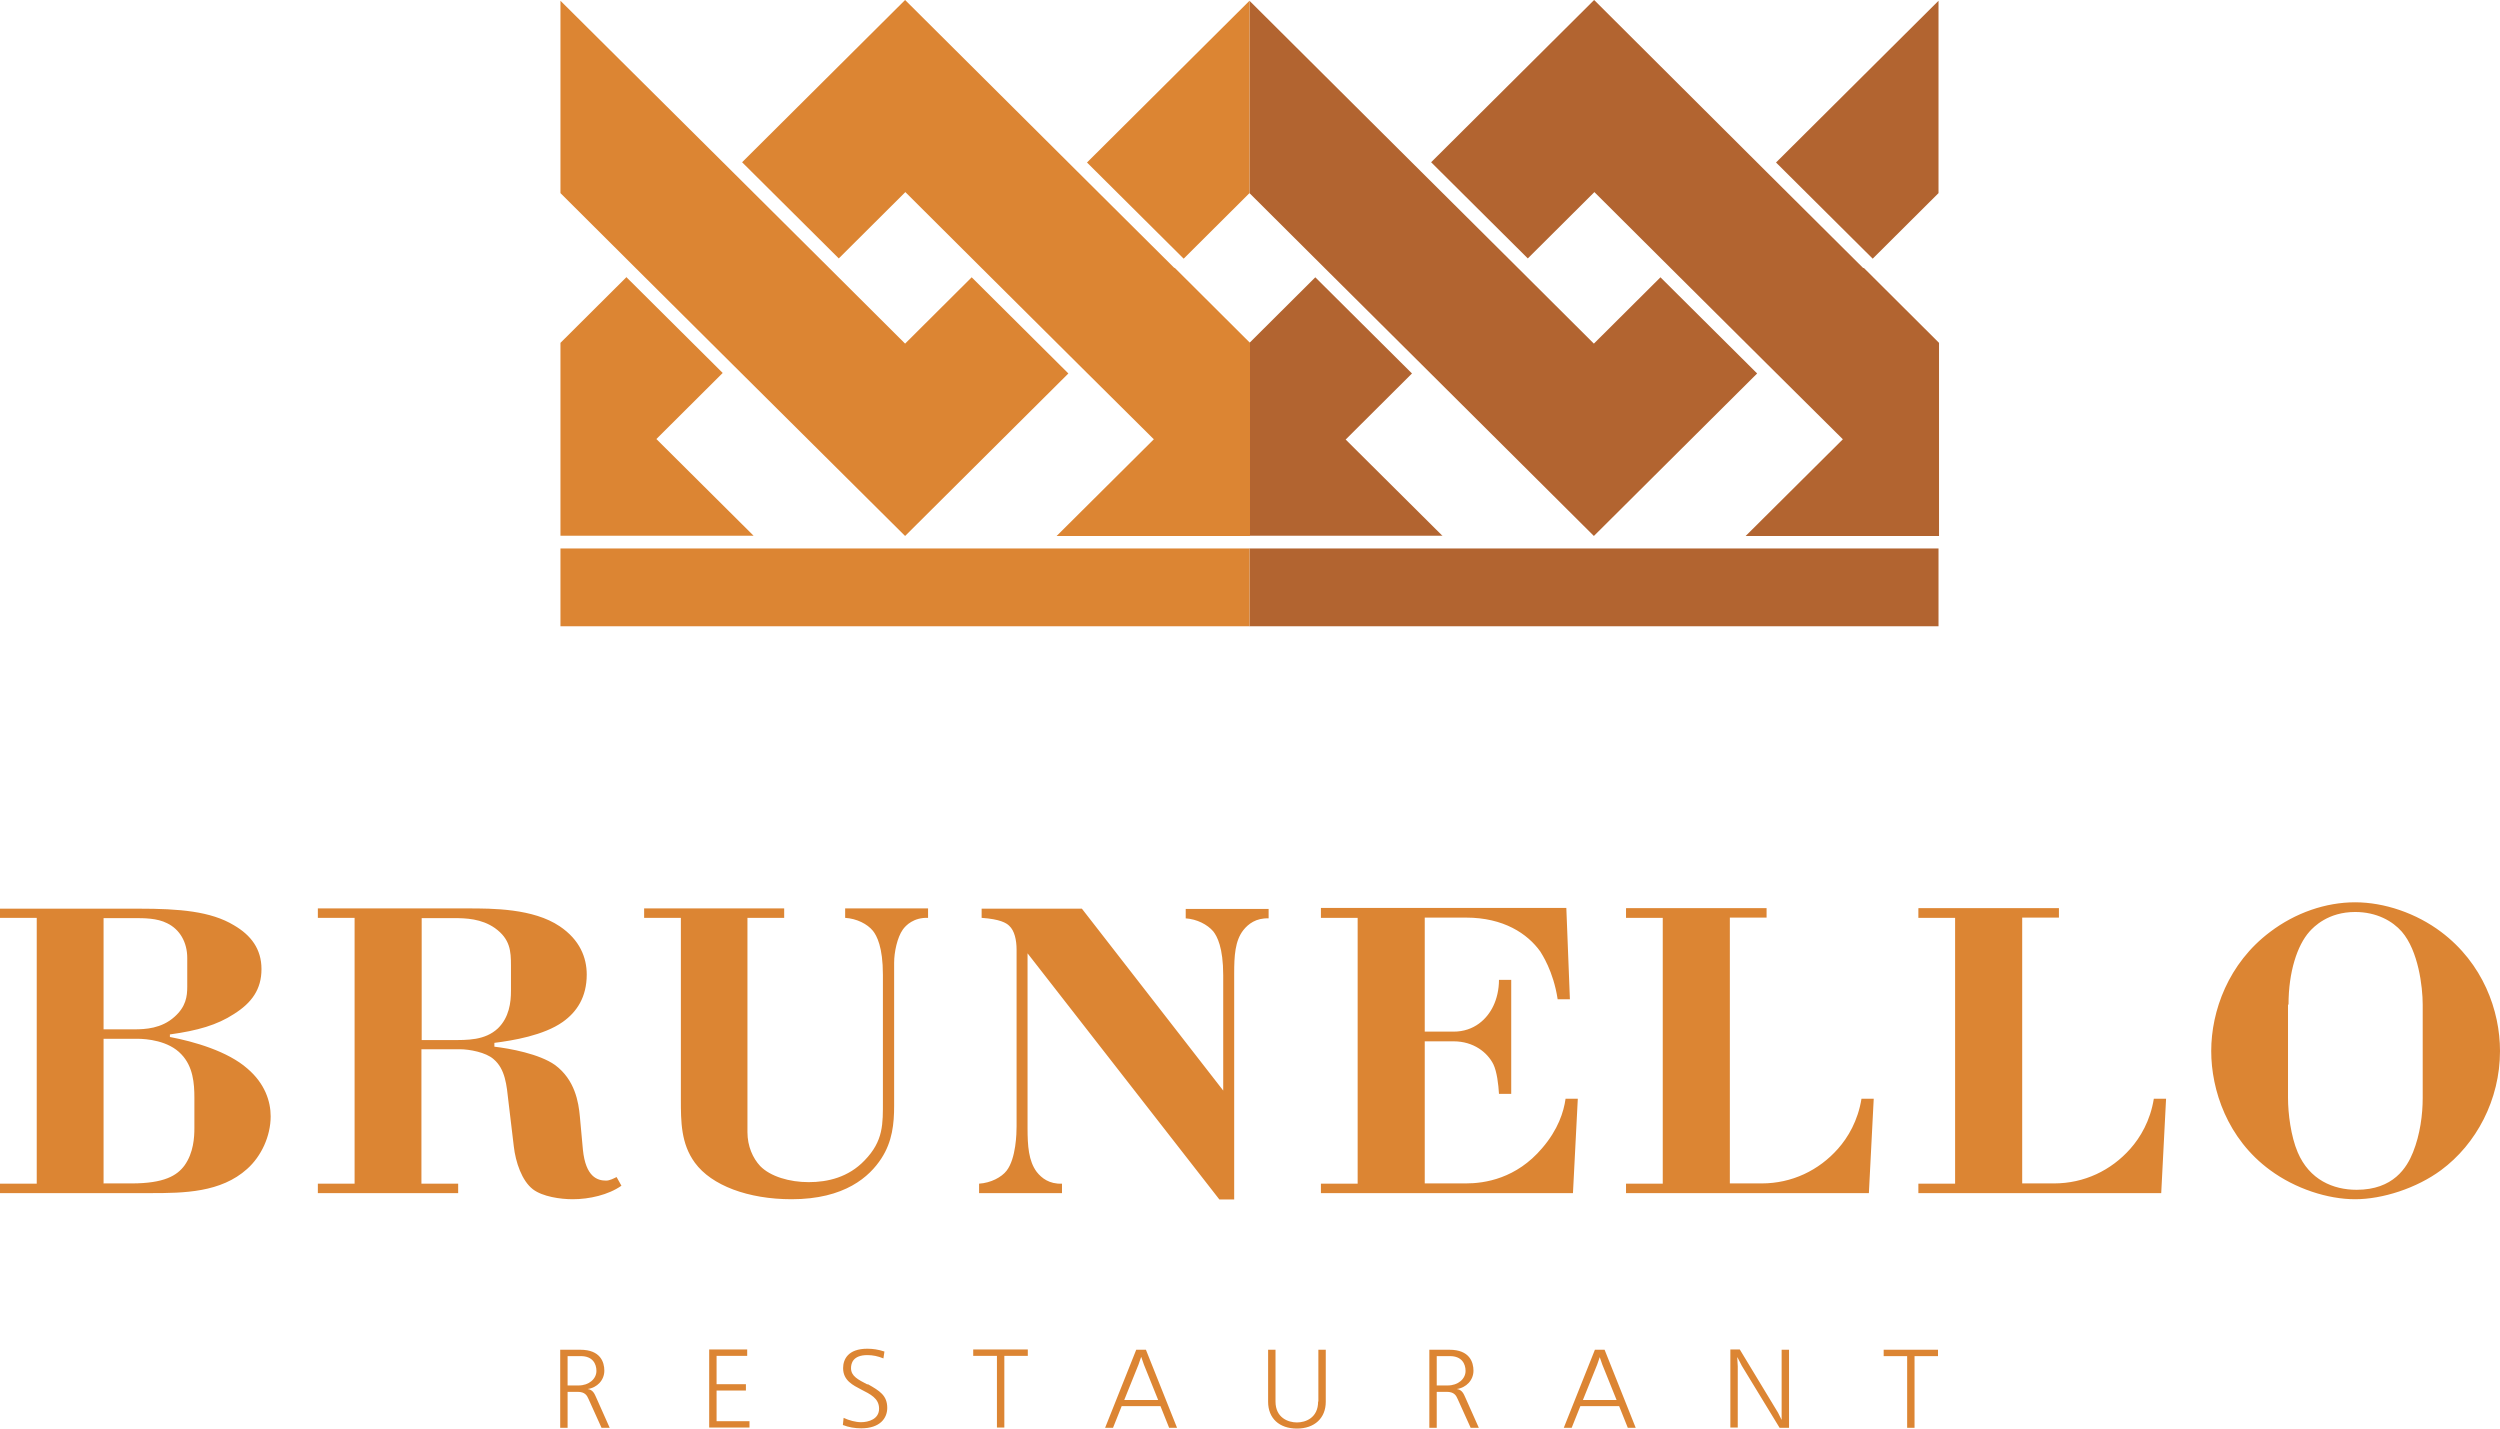
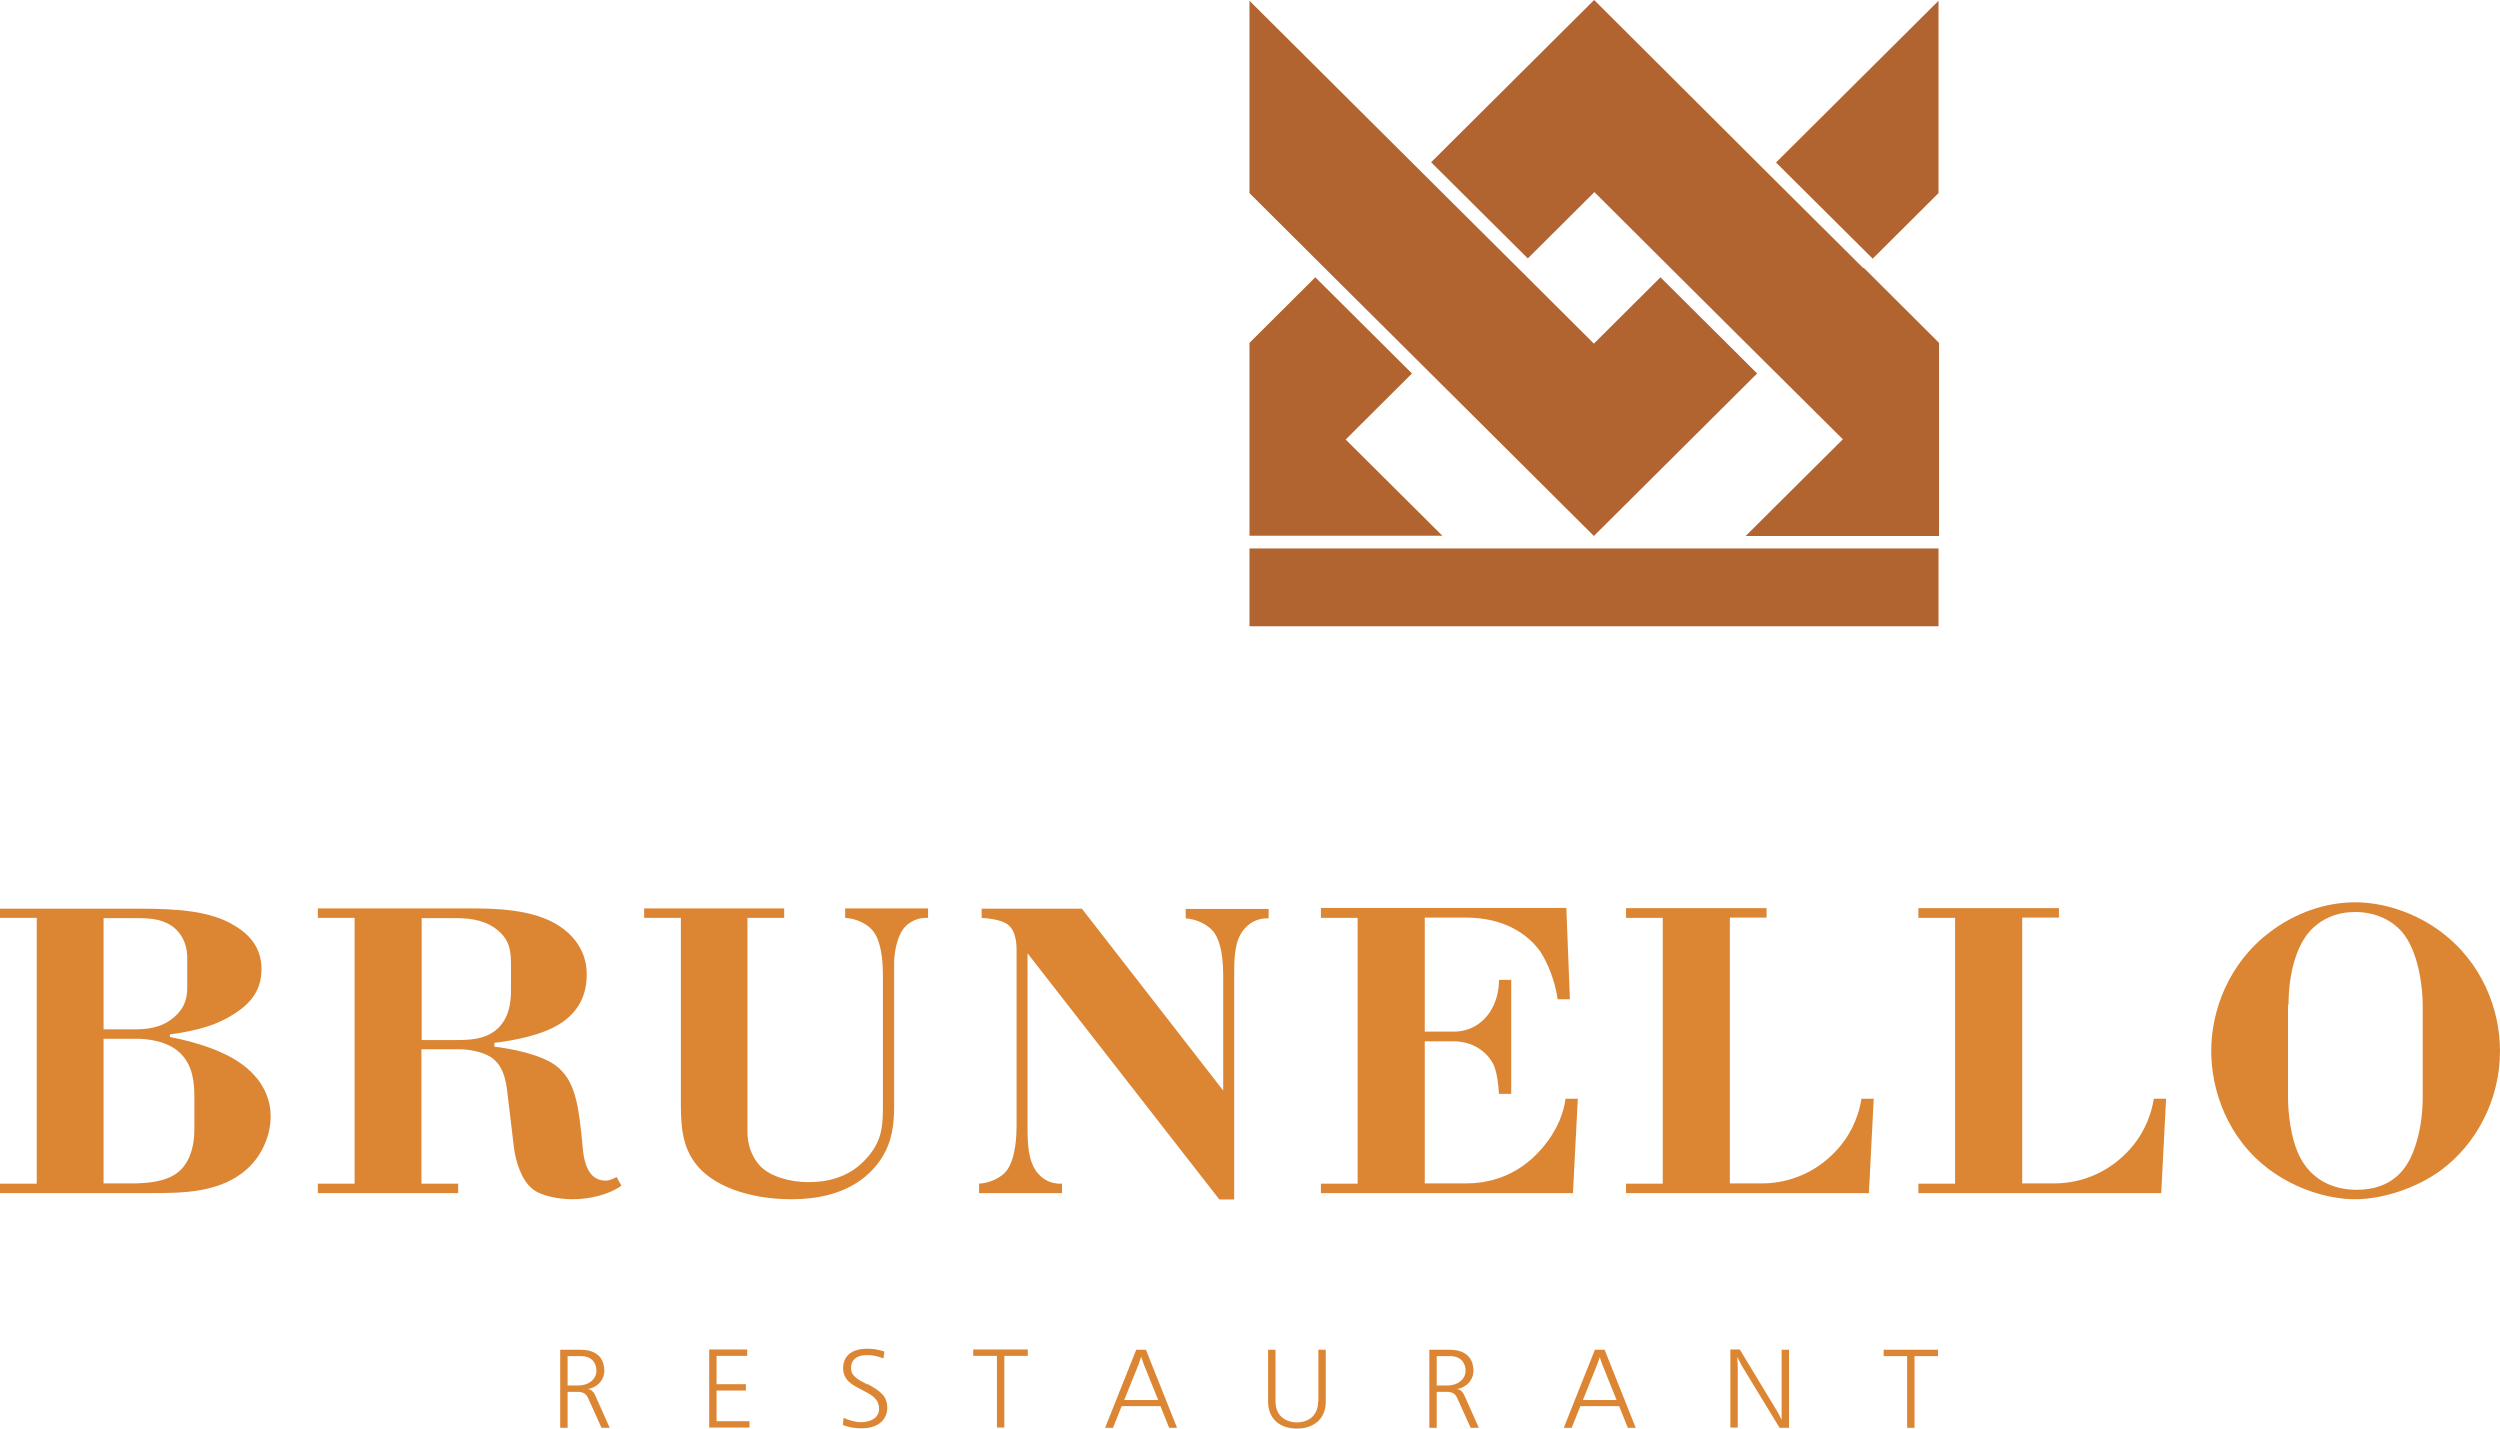
<svg xmlns="http://www.w3.org/2000/svg" width="100%" height="100%" viewBox="0 0 98 56" fill="none">
          width="100%"
          height="100%"
          viewBox="0 0 98 56"
          fill="none"
          xmlns="http://www.w3.org/2000/svg"
        &gt;
          <g clipPath="url(#clip0_1324_36)">
-     <path d="M89.71 39.38C89.71 38.1 90.05 37.06 90.53 36.52C90.7 36.33 91.26 35.75 92.32 35.75C93.17 35.75 93.79 36.11 94.15 36.52C94.8 37.27 94.97 38.68 94.97 39.38V43.04C94.97 43.69 94.87 44.47 94.59 45.17C94.35 45.77 93.82 46.64 92.38 46.64C91.46 46.64 90.53 46.25 90.07 45.17C89.8 44.54 89.69 43.64 89.69 43.04V39.38H89.71ZM86.68 41.2C86.68 42.73 87.31 44.64 88.99 45.87C89.98 46.6 91.25 47.01 92.32 47.01C93.39 47.01 94.73 46.58 95.69 45.87C97.07 44.85 98 43.11 98 41.2C98 39.61 97.33 37.76 95.69 36.53C94.72 35.8 93.47 35.37 92.32 35.37C91.17 35.37 89.98 35.78 88.99 36.53C87.35 37.76 86.68 39.63 86.68 41.2ZM75.2 35.61V35.98H76.64V46.4H75.2V46.77H84.72L84.91 43.07H84.43C84.29 43.94 83.9 44.59 83.51 45.03C82.76 45.88 81.7 46.39 80.52 46.39H79.27V35.97H80.71V35.6H75.21L75.2 35.61ZM63.74 35.61V35.98H65.18V46.4H63.74V46.77H73.26L73.45 43.07H72.97C72.83 43.94 72.44 44.59 72.05 45.03C71.3 45.88 70.24 46.39 69.06 46.39H67.81V35.97H69.25V35.6H63.75L63.74 35.61ZM51.78 35.61V35.98H53.22V46.4H51.78V46.77H61.66L61.85 43.07H61.37C61.3 43.58 61.08 44.28 60.45 45.01C59.44 46.2 58.21 46.39 57.46 46.39H55.85V40.82H56.98C57.77 40.82 58.31 41.26 58.54 41.72C58.68 42.01 58.74 42.52 58.76 42.88H59.24V38.41H58.76C58.76 38.8 58.67 39.16 58.54 39.43C58.3 39.94 57.79 40.44 56.98 40.44H55.85V35.97H57.47C58.94 35.97 59.88 36.6 60.38 37.3C60.43 37.39 60.89 38.05 61.06 39.17H61.54L61.4 35.59H51.78V35.61ZM38.48 35.61V35.98C39.2 36.03 39.45 36.18 39.56 36.29C39.77 36.48 39.85 36.85 39.85 37.23V44.15C39.85 44.42 39.83 45.41 39.46 45.89C39.26 46.15 38.84 46.37 38.38 46.4V46.77H41.63V46.4C41.13 46.42 40.83 46.18 40.64 45.94C40.32 45.51 40.28 44.92 40.28 44.22V37.37L47.8 47.02H48.38V38.16C48.38 37.48 48.41 36.88 48.74 36.46C48.93 36.22 49.24 35.98 49.73 36V35.63H46.48V36C46.92 36.03 47.33 36.24 47.56 36.51C47.71 36.7 47.95 37.14 47.95 38.23V42.75L42.41 35.62H38.48V35.61ZM25.25 35.61V35.98H26.69V43.09C26.69 43.96 26.69 44.83 27.24 45.58C27.89 46.47 29.33 47.01 31.03 47.01C33.12 47.01 34.09 46.12 34.55 45.41C34.98 44.75 35.05 44.05 35.05 43.35V37.74C35.05 37.33 35.17 36.75 35.39 36.44C35.51 36.27 35.82 35.96 36.38 35.98V35.61H33.13V35.98C33.59 36.01 34 36.22 34.22 36.49C34.37 36.68 34.61 37.12 34.61 38.21V43.15C34.61 44.05 34.64 44.72 33.89 45.49C33.26 46.15 32.45 46.34 31.7 46.34C30.95 46.34 30.2 46.12 29.8 45.71C29.51 45.4 29.3 44.93 29.3 44.38V35.98H30.74V35.61H25.24H25.25ZM16.53 40.76V35.99H17.78C18.26 35.99 18.87 36.01 19.4 36.38C20 36.81 20.03 37.28 20.03 37.85V38.84C20.03 39.3 19.96 39.88 19.52 40.31C19.01 40.79 18.31 40.77 17.71 40.77H16.53V40.76ZM12.46 35.61V35.98H13.9V46.4H12.46V46.77H17.96V46.4H16.52V41.13H18.02C18.4 41.13 19.05 41.25 19.35 41.52C19.81 41.91 19.86 42.54 19.93 43.17L20.14 44.93C20.21 45.56 20.46 46.29 20.89 46.62C21.27 46.91 21.97 47.01 22.45 47.01C23.1 47.01 23.85 46.84 24.36 46.48L24.17 46.14C24.07 46.19 23.9 46.28 23.76 46.28C23.42 46.28 22.96 46.14 22.85 45.07L22.73 43.76C22.68 43.21 22.54 42.33 21.76 41.75C21.14 41.31 19.98 41.1 19.38 41.03V40.88C20.1 40.79 21.31 40.59 22.06 40.06C22.61 39.67 23 39.09 23 38.2C23 37.54 22.73 36.84 21.94 36.31C20.9 35.61 19.31 35.61 18.32 35.61H12.44H12.46ZM4.06 40.35V35.99H5.27C5.65 35.99 6.16 35.99 6.55 36.19C7.05 36.43 7.34 36.94 7.34 37.55V38.68C7.34 39.06 7.29 39.46 6.84 39.86C6.33 40.32 5.69 40.35 5.27 40.35H4.06V40.35ZM4.06 46.4V40.72H5.38C5.74 40.72 6.61 40.79 7.11 41.33C7.57 41.81 7.62 42.47 7.62 43.03V44.22C7.62 44.58 7.59 45.19 7.23 45.69C6.94 46.08 6.44 46.39 5.16 46.39H4.07L4.06 46.4ZM0 35.61V35.98H1.44V46.4H0V46.77H5.91C7.21 46.77 8.66 46.75 9.69 45.82C10.24 45.33 10.61 44.54 10.61 43.76C10.61 43.18 10.39 42.48 9.7 41.89C8.93 41.21 7.61 40.83 6.66 40.65V40.55C7.75 40.4 8.51 40.18 9.17 39.75C9.87 39.31 10.25 38.78 10.25 37.99C10.25 37.2 9.84 36.66 9.17 36.27C8.26 35.72 7.03 35.62 5.44 35.62H0V35.61Z" fill="#DC8533" />
+     <path d="M89.71 39.38C89.71 38.1 90.05 37.06 90.53 36.52C90.7 36.33 91.26 35.75 92.32 35.75C93.17 35.75 93.79 36.11 94.15 36.52C94.8 37.27 94.97 38.68 94.97 39.38V43.04C94.97 43.69 94.87 44.47 94.59 45.17C94.35 45.77 93.82 46.64 92.38 46.64C91.46 46.64 90.53 46.25 90.07 45.17C89.8 44.54 89.69 43.64 89.69 43.04V39.38H89.71ZM86.68 41.2C86.68 42.73 87.31 44.64 88.99 45.87C89.98 46.6 91.25 47.01 92.32 47.01C93.39 47.01 94.73 46.58 95.69 45.87C97.07 44.85 98 43.11 98 41.2C98 39.61 97.33 37.76 95.69 36.53C94.72 35.8 93.47 35.37 92.32 35.37C91.17 35.37 89.98 35.78 88.99 36.53C87.35 37.76 86.68 39.63 86.68 41.2ZM75.2 35.61V35.98H76.64V46.4H75.2V46.77H84.72L84.91 43.07H84.43C84.29 43.94 83.9 44.59 83.51 45.03C82.76 45.88 81.7 46.39 80.52 46.39H79.27V35.97H80.71V35.6H75.21L75.2 35.61ZM63.74 35.61V35.98H65.18V46.4H63.74V46.77H73.26L73.45 43.07H72.97C72.83 43.94 72.44 44.59 72.05 45.03C71.3 45.88 70.24 46.39 69.06 46.39H67.81V35.97H69.25V35.6H63.75L63.74 35.61ZM51.78 35.61V35.98H53.22V46.4H51.78V46.77H61.66L61.85 43.07H61.37C61.3 43.58 61.08 44.28 60.45 45.01C59.44 46.2 58.21 46.39 57.46 46.39H55.85V40.82H56.98C57.77 40.82 58.31 41.26 58.54 41.72C58.68 42.01 58.74 42.52 58.76 42.88H59.24V38.41H58.76C58.76 38.8 58.67 39.16 58.54 39.43C58.3 39.94 57.79 40.44 56.98 40.44H55.85V35.97H57.47C58.94 35.97 59.88 36.6 60.38 37.3C60.43 37.39 60.89 38.05 61.06 39.17H61.54L61.4 35.59H51.78V35.61ZM38.48 35.61V35.98C39.2 36.03 39.45 36.18 39.56 36.29C39.77 36.48 39.85 36.85 39.85 37.23V44.15C39.85 44.42 39.83 45.41 39.46 45.89C39.26 46.15 38.84 46.37 38.38 46.4V46.77H41.63V46.4C41.13 46.42 40.83 46.18 40.64 45.94C40.32 45.51 40.28 44.92 40.28 44.22V37.37L47.8 47.02H48.38V38.16C48.38 37.48 48.41 36.88 48.74 36.46C48.93 36.22 49.24 35.98 49.73 36V35.63H46.48V36C46.92 36.03 47.33 36.24 47.56 36.51C47.71 36.7 47.95 37.14 47.95 38.23V42.75L42.41 35.62H38.48V35.61ZM25.25 35.61V35.98H26.69V43.09C26.69 43.96 26.69 44.83 27.24 45.58C27.89 46.47 29.33 47.01 31.03 47.01C33.12 47.01 34.09 46.12 34.55 45.41C34.98 44.75 35.05 44.05 35.05 43.35V37.74C35.05 37.33 35.17 36.75 35.39 36.44C35.51 36.27 35.82 35.96 36.38 35.98V35.61H33.13V35.98C33.59 36.01 34 36.22 34.22 36.49C34.37 36.68 34.61 37.12 34.61 38.21V43.15C34.61 44.05 34.64 44.72 33.89 45.49C33.26 46.15 32.45 46.34 31.7 46.34C30.95 46.34 30.2 46.12 29.8 45.71C29.51 45.4 29.3 44.93 29.3 44.38V35.98H30.74V35.61H25.24H25.25ZM16.53 40.76V35.99H17.78C18.26 35.99 18.87 36.01 19.4 36.38C20 36.81 20.03 37.28 20.03 37.85V38.84C20.03 39.3 19.96 39.88 19.52 40.31C19.01 40.79 18.31 40.77 17.71 40.77H16.53V40.76ZM12.46 35.61V35.98H13.9V46.4H12.46V46.77H17.96V46.4H16.52V41.13H18.02C18.4 41.13 19.05 41.25 19.35 41.52C19.81 41.91 19.86 42.54 19.93 43.17L20.14 44.93C20.21 45.56 20.46 46.29 20.89 46.62C21.27 46.91 21.97 47.01 22.45 47.01C23.1 47.01 23.85 46.84 24.36 46.48L24.17 46.14C24.07 46.19 23.9 46.28 23.76 46.28C23.42 46.28 22.96 46.14 22.85 45.07C22.68 43.21 22.54 42.33 21.76 41.75C21.14 41.31 19.98 41.1 19.38 41.03V40.88C20.1 40.79 21.31 40.59 22.06 40.06C22.61 39.67 23 39.09 23 38.2C23 37.54 22.73 36.84 21.94 36.31C20.9 35.61 19.31 35.61 18.32 35.61H12.44H12.46ZM4.06 40.35V35.99H5.27C5.65 35.99 6.16 35.99 6.55 36.19C7.05 36.43 7.34 36.94 7.34 37.55V38.68C7.34 39.06 7.29 39.46 6.84 39.86C6.33 40.32 5.69 40.35 5.27 40.35H4.06V40.35ZM4.06 46.4V40.72H5.38C5.74 40.72 6.61 40.79 7.11 41.33C7.57 41.81 7.62 42.47 7.62 43.03V44.22C7.62 44.58 7.59 45.19 7.23 45.69C6.94 46.08 6.44 46.39 5.16 46.39H4.07L4.06 46.4ZM0 35.61V35.98H1.44V46.4H0V46.77H5.91C7.21 46.77 8.66 46.75 9.69 45.82C10.24 45.33 10.61 44.54 10.61 43.76C10.61 43.18 10.39 42.48 9.7 41.89C8.93 41.21 7.61 40.83 6.66 40.65V40.55C7.75 40.4 8.51 40.18 9.17 39.75C9.87 39.31 10.25 38.78 10.25 37.99C10.25 37.2 9.84 36.66 9.17 36.27C8.26 35.72 7.03 35.62 5.44 35.62H0V35.61Z" fill="#DC8533" />
    <path d="M38.16 53.15H39.08V55.96H39.37V53.15H40.29V52.9H38.15V53.15H38.16ZM28.09 54.51H29.24V54.26H28.09V53.15H29.29V52.9H27.8V55.96H29.38V55.71H28.09V54.5V54.51ZM34 54.27C33.64 54.08 33.36 53.95 33.36 53.63C33.36 53.45 33.43 53.12 34 53.12C34.21 53.12 34.41 53.16 34.63 53.25L34.67 52.98C34.43 52.9 34.21 52.87 34 52.87C33.24 52.87 33.05 53.29 33.05 53.63C33.05 54.12 33.44 54.3 33.76 54.47C34.11 54.65 34.46 54.81 34.46 55.22C34.46 55.63 34.05 55.75 33.75 55.75C33.55 55.75 33.28 55.68 33.07 55.58L33.04 55.86C33.27 55.95 33.51 55.99 33.76 55.99C34.5 55.99 34.78 55.59 34.78 55.19C34.78 54.7 34.48 54.52 34.02 54.26L34 54.27ZM23.03 54.45C23.41 54.4 23.69 54.1 23.69 53.73C23.69 53.4 23.54 52.91 22.75 52.91H21.96V55.97H22.25V54.56H22.64C22.93 54.56 23.01 54.7 23.07 54.84L23.58 55.97H23.9L23.37 54.78C23.31 54.65 23.25 54.48 23.04 54.45H23.03ZM22.68 54.31H22.25V53.16H22.77C23.23 53.16 23.38 53.46 23.38 53.74C23.38 54.05 23.09 54.31 22.68 54.31ZM57.1 54.45C57.48 54.4 57.76 54.1 57.76 53.73C57.76 53.4 57.61 52.91 56.82 52.91H56.03V55.97H56.32V54.56H56.71C57 54.56 57.08 54.7 57.14 54.84L57.65 55.97H57.97L57.44 54.78C57.38 54.65 57.32 54.48 57.11 54.45H57.1ZM56.75 54.31H56.32V53.16H56.84C57.3 53.16 57.45 53.46 57.45 53.74C57.45 54.05 57.16 54.31 56.75 54.31ZM62.52 52.91L61.3 55.97H61.61L61.95 55.12H63.47L63.81 55.97H64.12L62.9 52.91H62.52V52.91ZM62.05 54.88L62.61 53.49L62.71 53.2L62.81 53.49L63.37 54.88H62.04H62.05ZM73.84 52.91V53.16H74.76V55.97H75.05V53.16H75.97V52.91H73.83H73.84ZM69.84 55.31V55.66L69.7 55.38L68.2 52.9H67.83V55.96H68.12V53.56L68.1 53.21H68.11L68.28 53.54L69.76 55.97H70.13V52.91H69.84V55.31V55.31ZM44.54 52.91L43.32 55.97H43.63L43.97 55.12H45.49L45.83 55.97H46.14L44.92 52.91H44.54V52.91ZM44.07 54.88L44.63 53.49L44.73 53.2H44.74L44.84 53.49L45.4 54.88H44.07V54.88ZM51.67 54.94C51.67 55.58 51.18 55.76 50.84 55.76C50.5 55.76 50 55.58 50 54.94V52.91H49.71V54.95C49.71 55.6 50.15 56 50.84 56C51.53 56 51.97 55.59 51.97 54.95V52.91H51.68V54.94H51.67Z" fill="#DC8533" />
    <path d="M48.98 24.55H75.99V21.5H48.98V24.55V24.55ZM51.93 10.51L55.72 14.28L62.48 21.01L68.88 14.64L65.09 10.87L62.48 13.47L59.5 10.5L55.71 6.73L48.98 0.03V7.57L51.93 10.51V10.51ZM75.99 7.57V0.03L69.62 6.37L73.41 10.14L75.99 7.57V7.57ZM56.56 21.02L52.75 17.23L55.35 14.64L51.56 10.87L48.98 13.44V21H56.55L56.56 21.02ZM73.04 10.51L69.25 6.74L62.49 0L56.1 6.36L59.89 10.13L62.5 7.53L65.48 10.5L69.27 14.27L72.24 17.22L68.43 21.01H76.01V13.44L73.06 10.5L73.04 10.51Z" fill="#B26430" />
-     <path d="M24.92 10.51L28.71 14.28L35.48 21.01L41.88 14.64L38.09 10.87L35.48 13.47L32.5 10.5L28.71 6.73L21.97 0.03V7.57L24.92 10.51V10.51ZM48.98 7.57V0.03L42.61 6.37L46.4 10.14L48.98 7.57ZM21.97 24.55H48.98V21.5H21.97V24.55ZM24.55 10.87L21.97 13.44V21H29.54L25.73 17.21L28.33 14.62L24.54 10.85L24.55 10.87ZM46.03 10.5L42.24 6.73L35.48 0L29.09 6.36L32.88 10.13L35.49 7.53L38.47 10.5L42.26 14.27L45.23 17.22L41.42 21.01H49V13.44L46.05 10.5H46.03Z" fill="#DC8533" />
  </g>
  <defs>
    <clipPath id="clip0_1324_36">
      <rect width="100%" height="1005" fill="white" />
    </clipPath>
  </defs>
</svg>